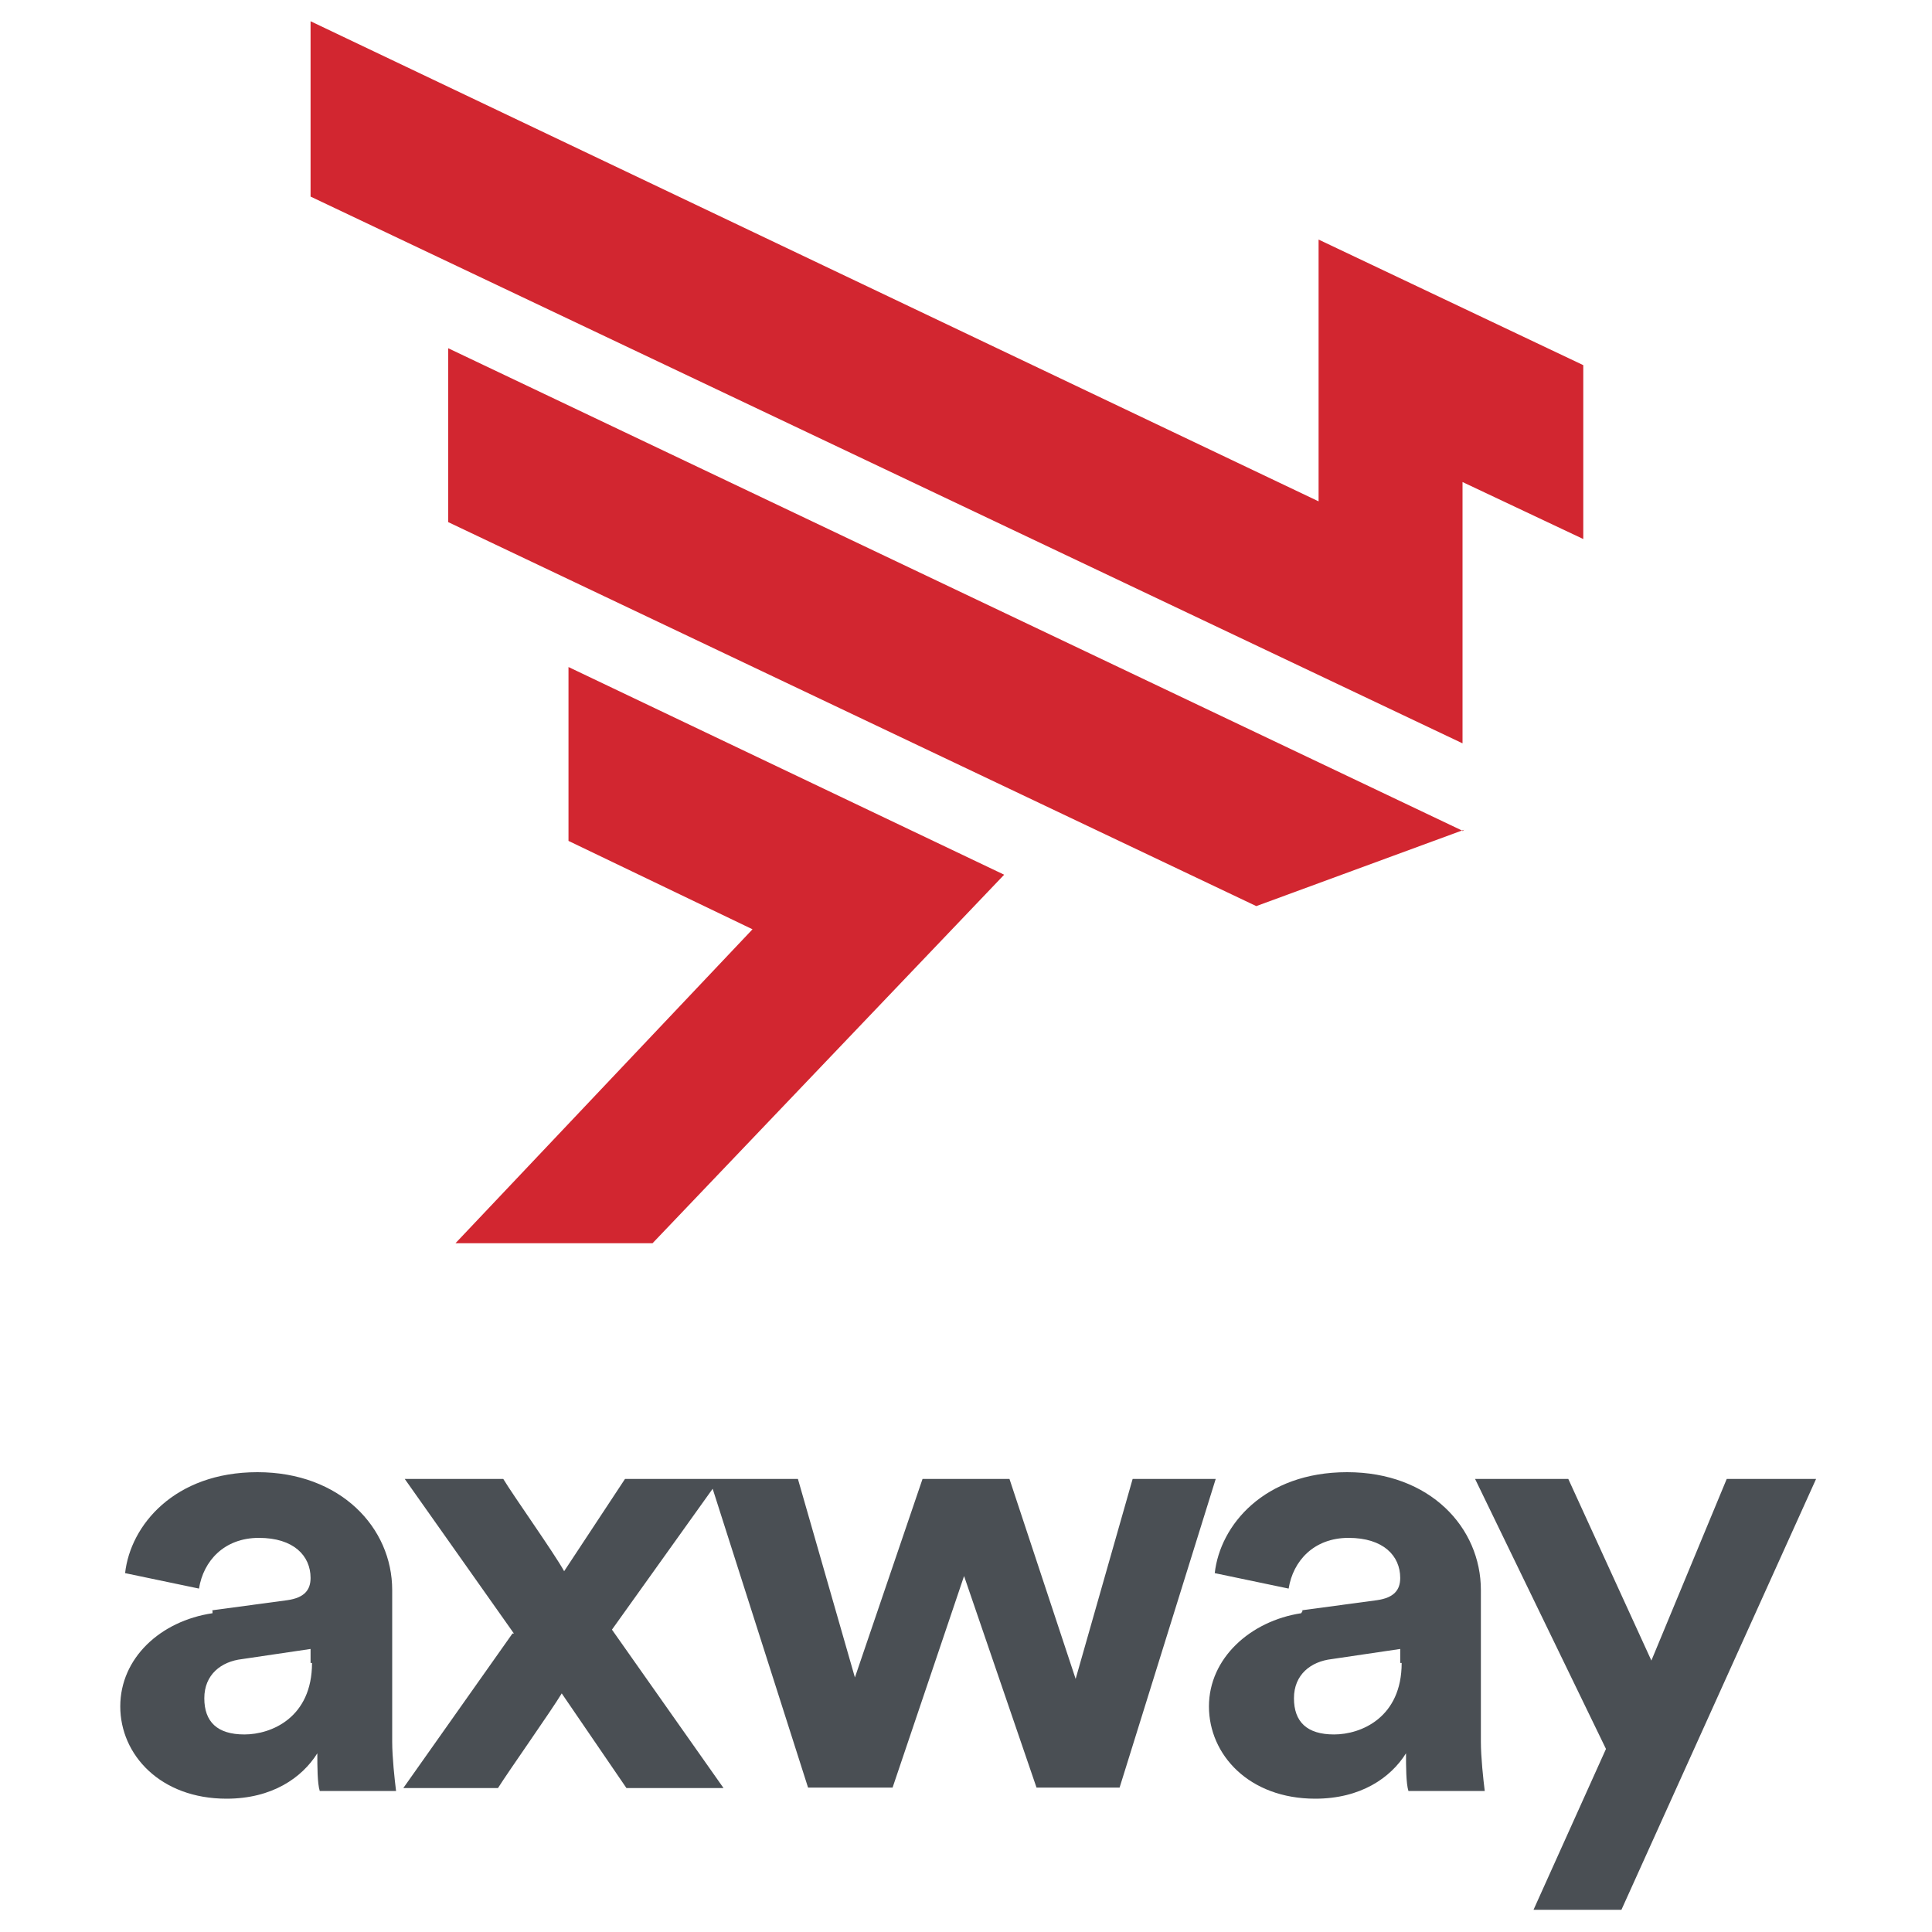
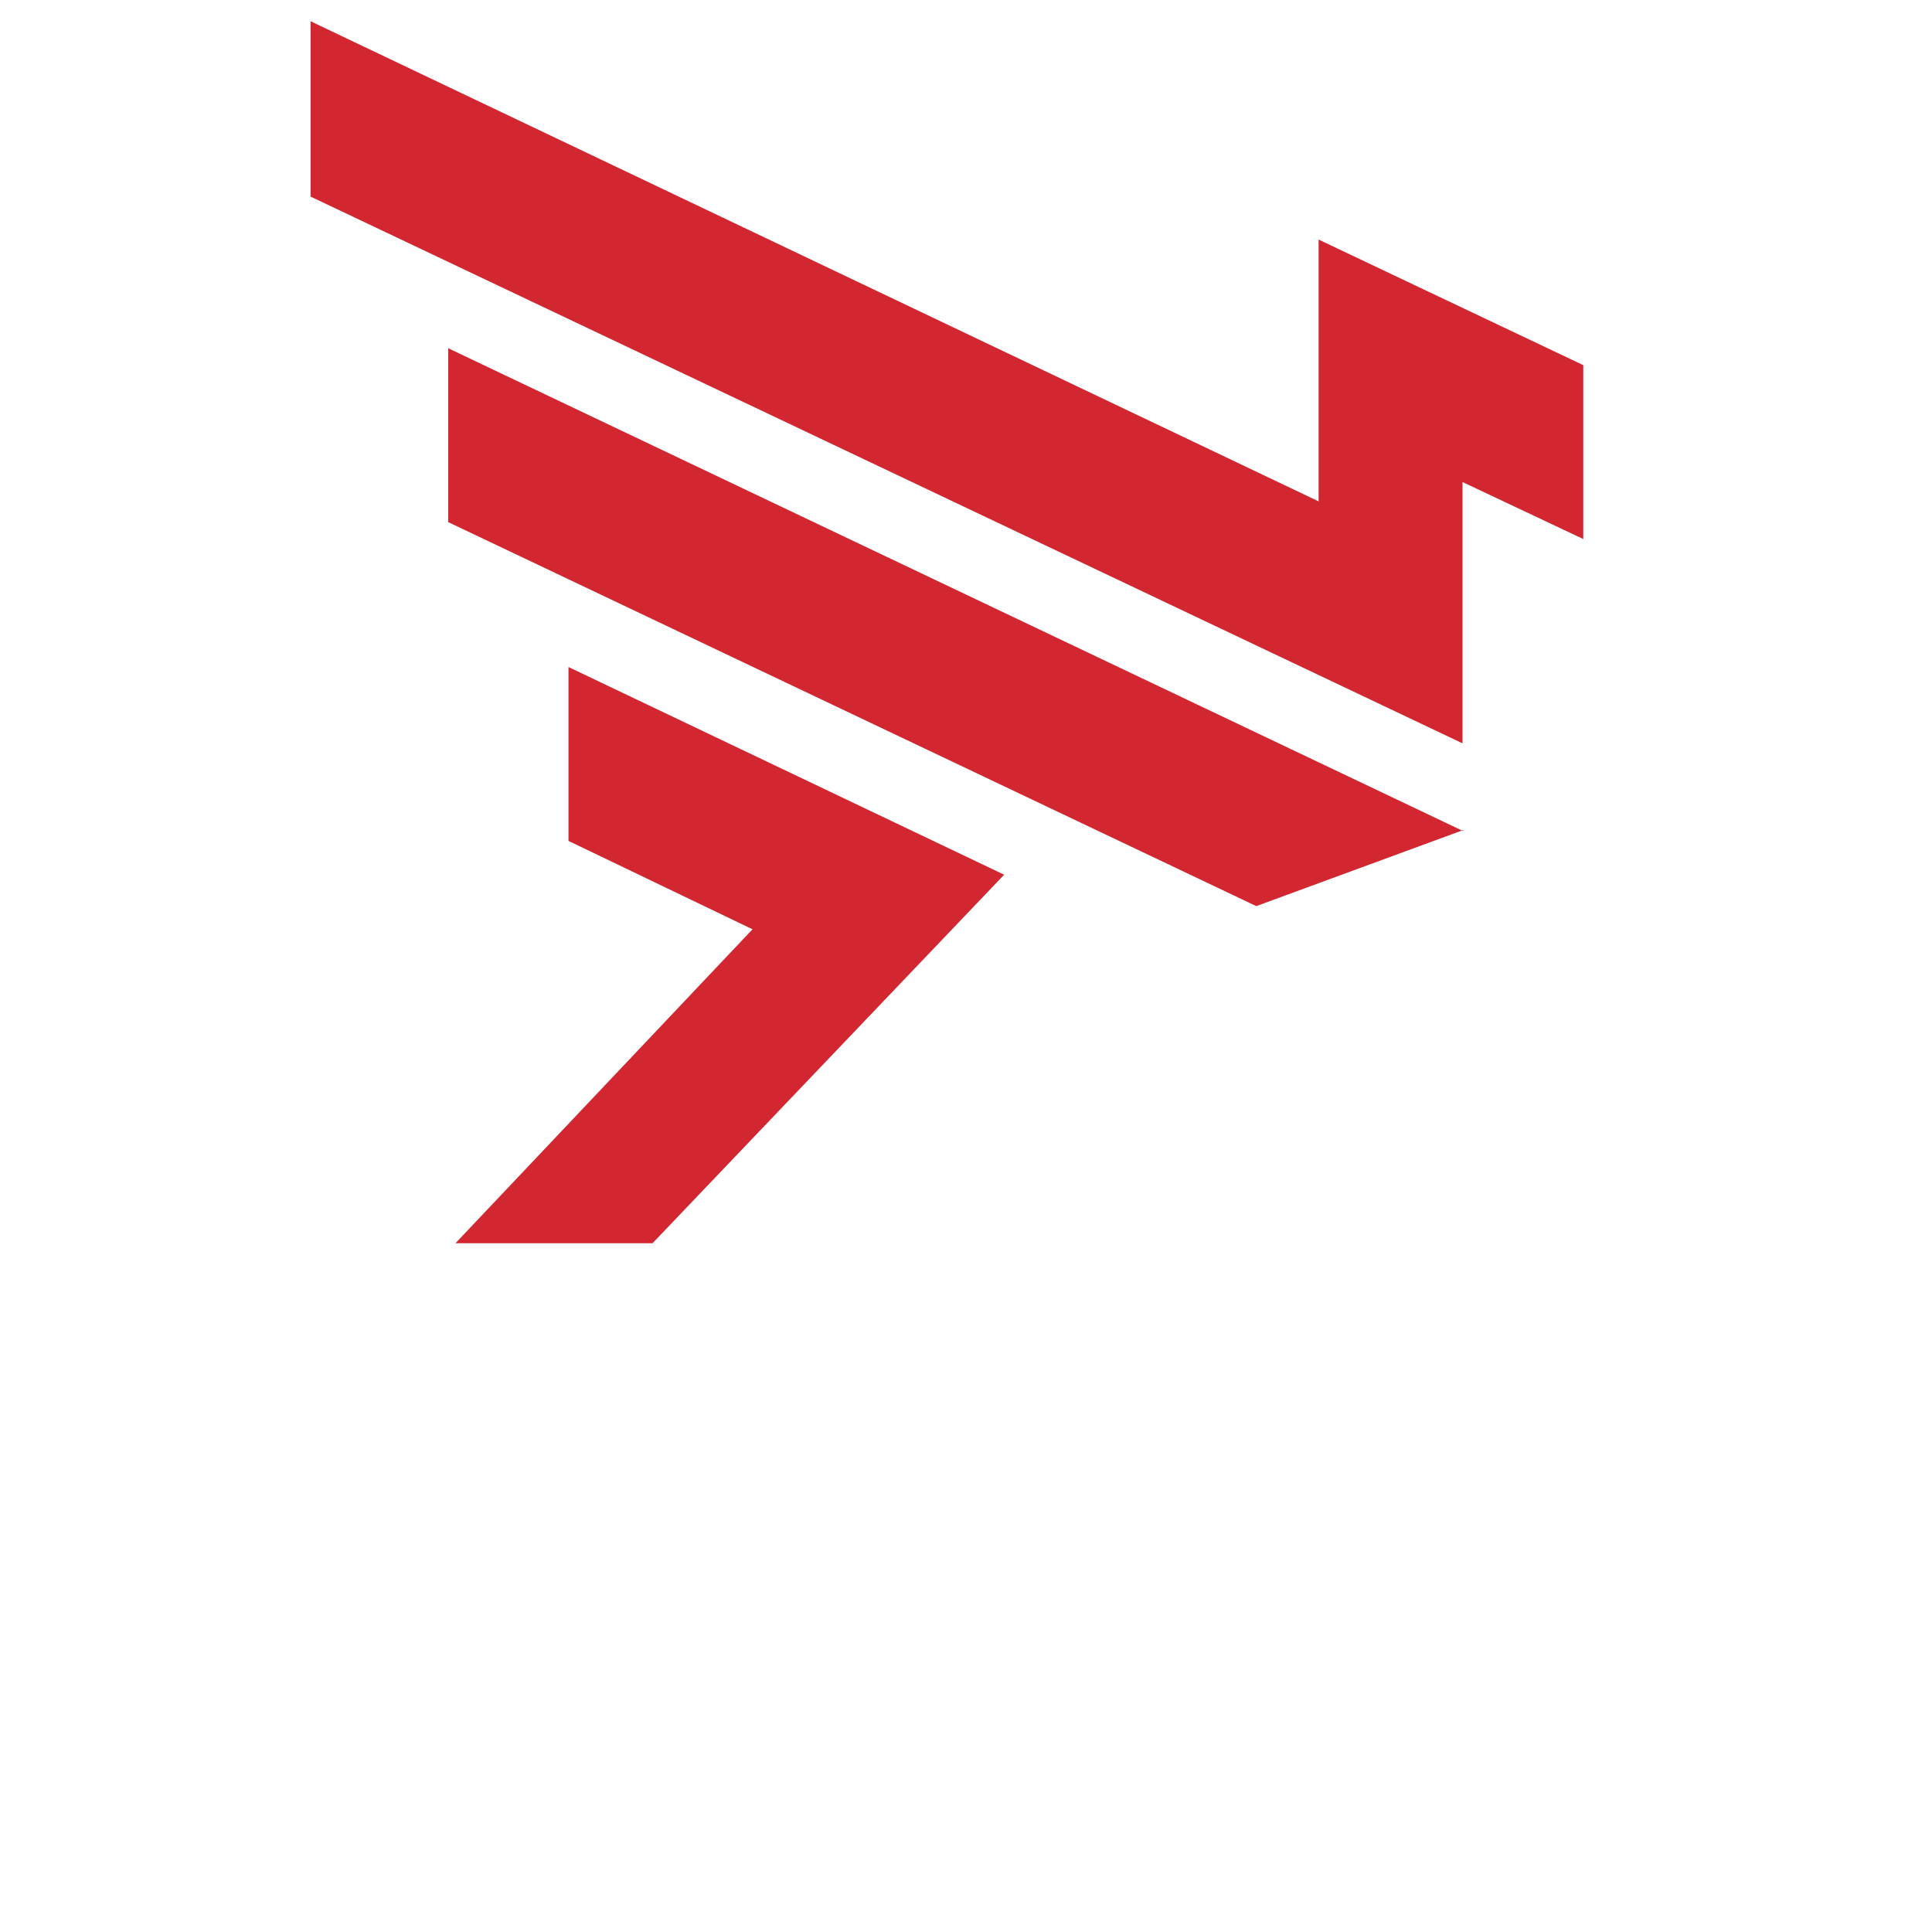
<svg xmlns="http://www.w3.org/2000/svg" viewBox="0 0 400 400">
-   <path d="m43.9 333.4 15.6-2.1c3.5-.5 4.8-2.1 4.8-4.6 0-4.6-3.5-8.3-10.7-8.3s-11.5 4.8-12.4 10.5l-15.3-3.2c1.1-9.9 10.2-20.9 27.4-20.9s27.9 11.5 27.9 24.4v31.4c0 3.2.5 7.8.8 10.2H66.2c-.5-1.6-.5-5.1-.5-7.8-3.2 5.1-9.4 9.4-18.8 9.4-13.7 0-22-9.1-22-19.1S33.2 335.6 44 334v-.5Zm20.4 11v-3l-14.2 2.1c-4.3.5-7.8 3.2-7.8 8.1s2.7 7.5 8.3 7.5 14-3.5 14-14.8h-.3Zm42.1-6.2-22.6-32h20.4c2.1 3.5 10.5 15.3 12.6 19.1l12.6-19.1H149l-22.3 31.2 23.1 32.8h-20.1l-13.4-19.6c-2.1 3.5-11 16.1-13.2 19.6H83.5l22.6-32h.3Zm102.6-32 13.7 41.4 11.8-41.4h17.2l-19.9 63.9h-17.2l-15-43.8-14.8 43.8h-17.5l-20.4-63.9h18.3l11.8 41.1 14-41.1h18.3-.3Zm60.5 27.2 15.6-2.1c3.5-.5 4.8-2.1 4.8-4.6 0-4.6-3.5-8.3-10.7-8.3s-11.5 4.8-12.4 10.5l-15.3-3.2c1.1-9.9 10.2-20.9 27.4-20.9s27.7 11.5 27.7 24.4v31.4c0 3.2.5 7.8.8 10.2h-15.8c-.5-1.6-.5-5.1-.5-7.8-3.2 5.1-9.4 9.4-18.8 9.4-13.7 0-22-9.1-22-19.1s8.6-17.7 19.1-19.3l.3-.5Zm20.4 11v-3l-14.2 2.1c-4.3.5-7.8 3.2-7.8 8.1s2.7 7.5 8.3 7.5 14-3.5 14-14.8h-.3Zm27.6 51 15-33.3-27.1-55.9h19.3l17.2 37.6 15.6-37.6H376l-40.3 89.2h-18.3Z" style="fill:#4a4f54" />
  <path d="M302.8 99.7v54.2L64.3 40.7V4.4L273 103.8V49.6l54.8 26v36l-25-11.8Zm-185.1 38.4v36l38.1 18.3-61.5 65h40.8l72.8-76.3-90.2-43ZM302.8 172l-210-99.9v36l167.3 79.5 43-15.8-.3.3Z" style="fill:#d22630" />
</svg>